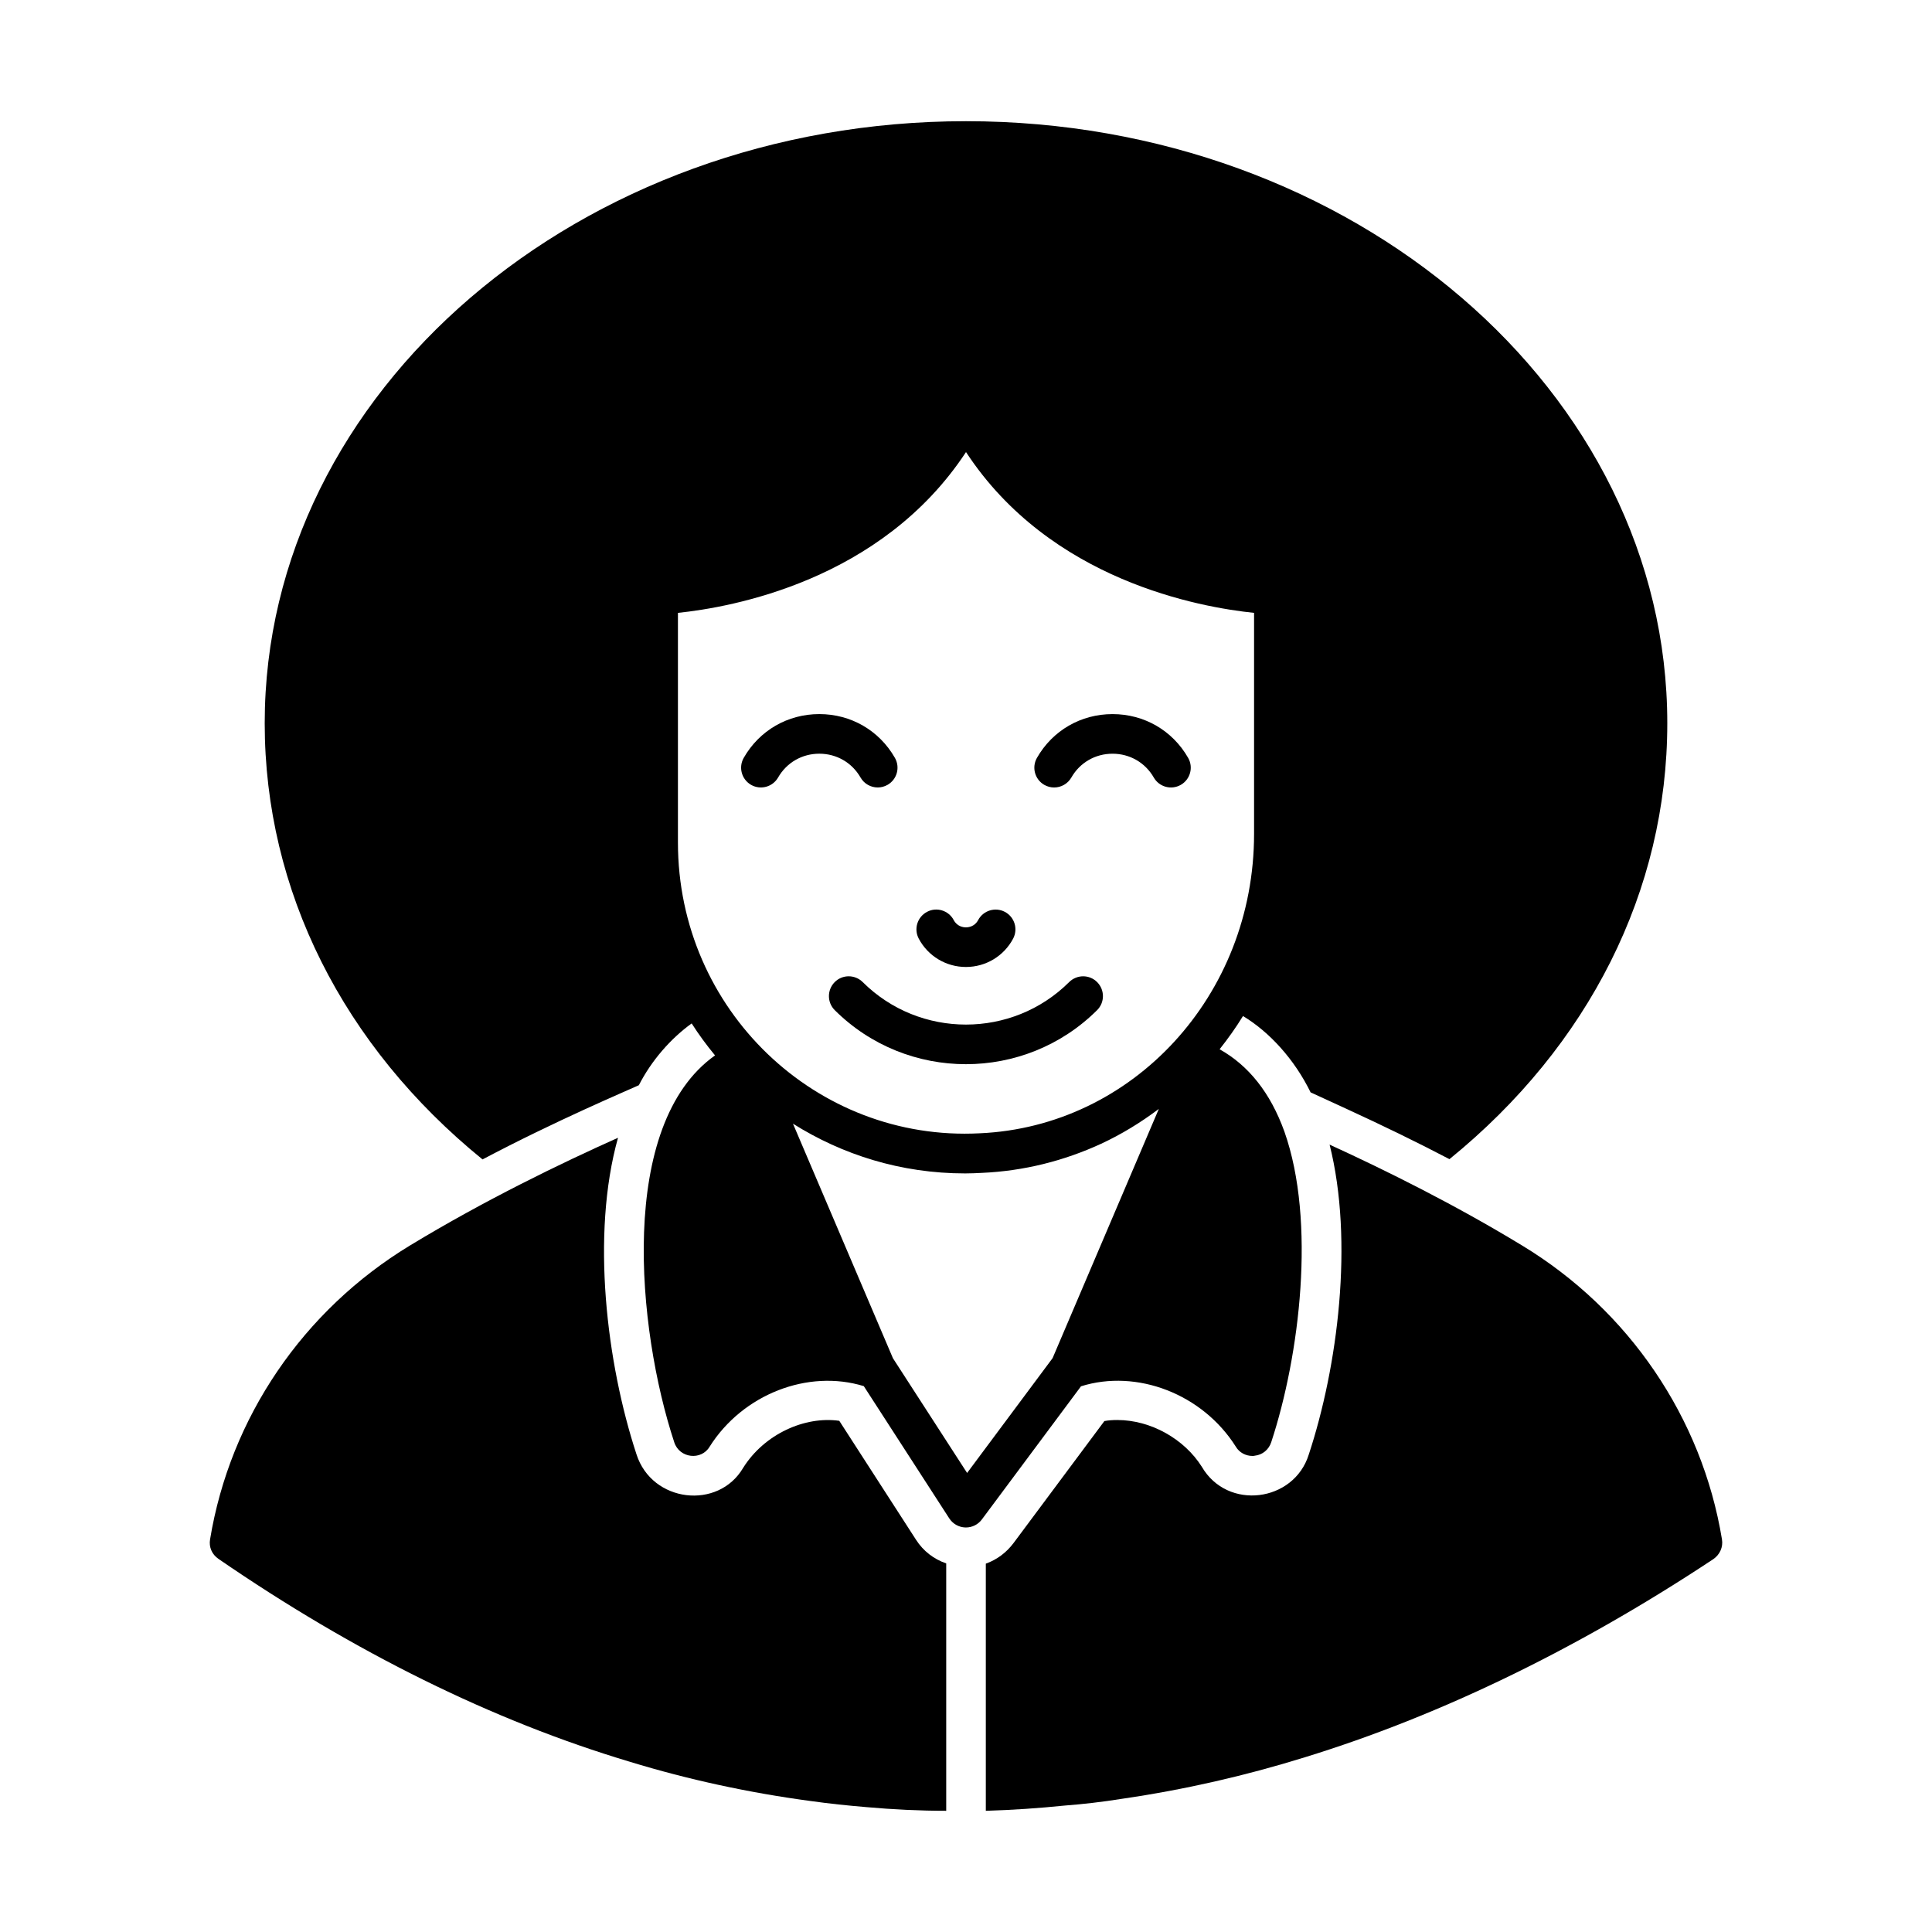
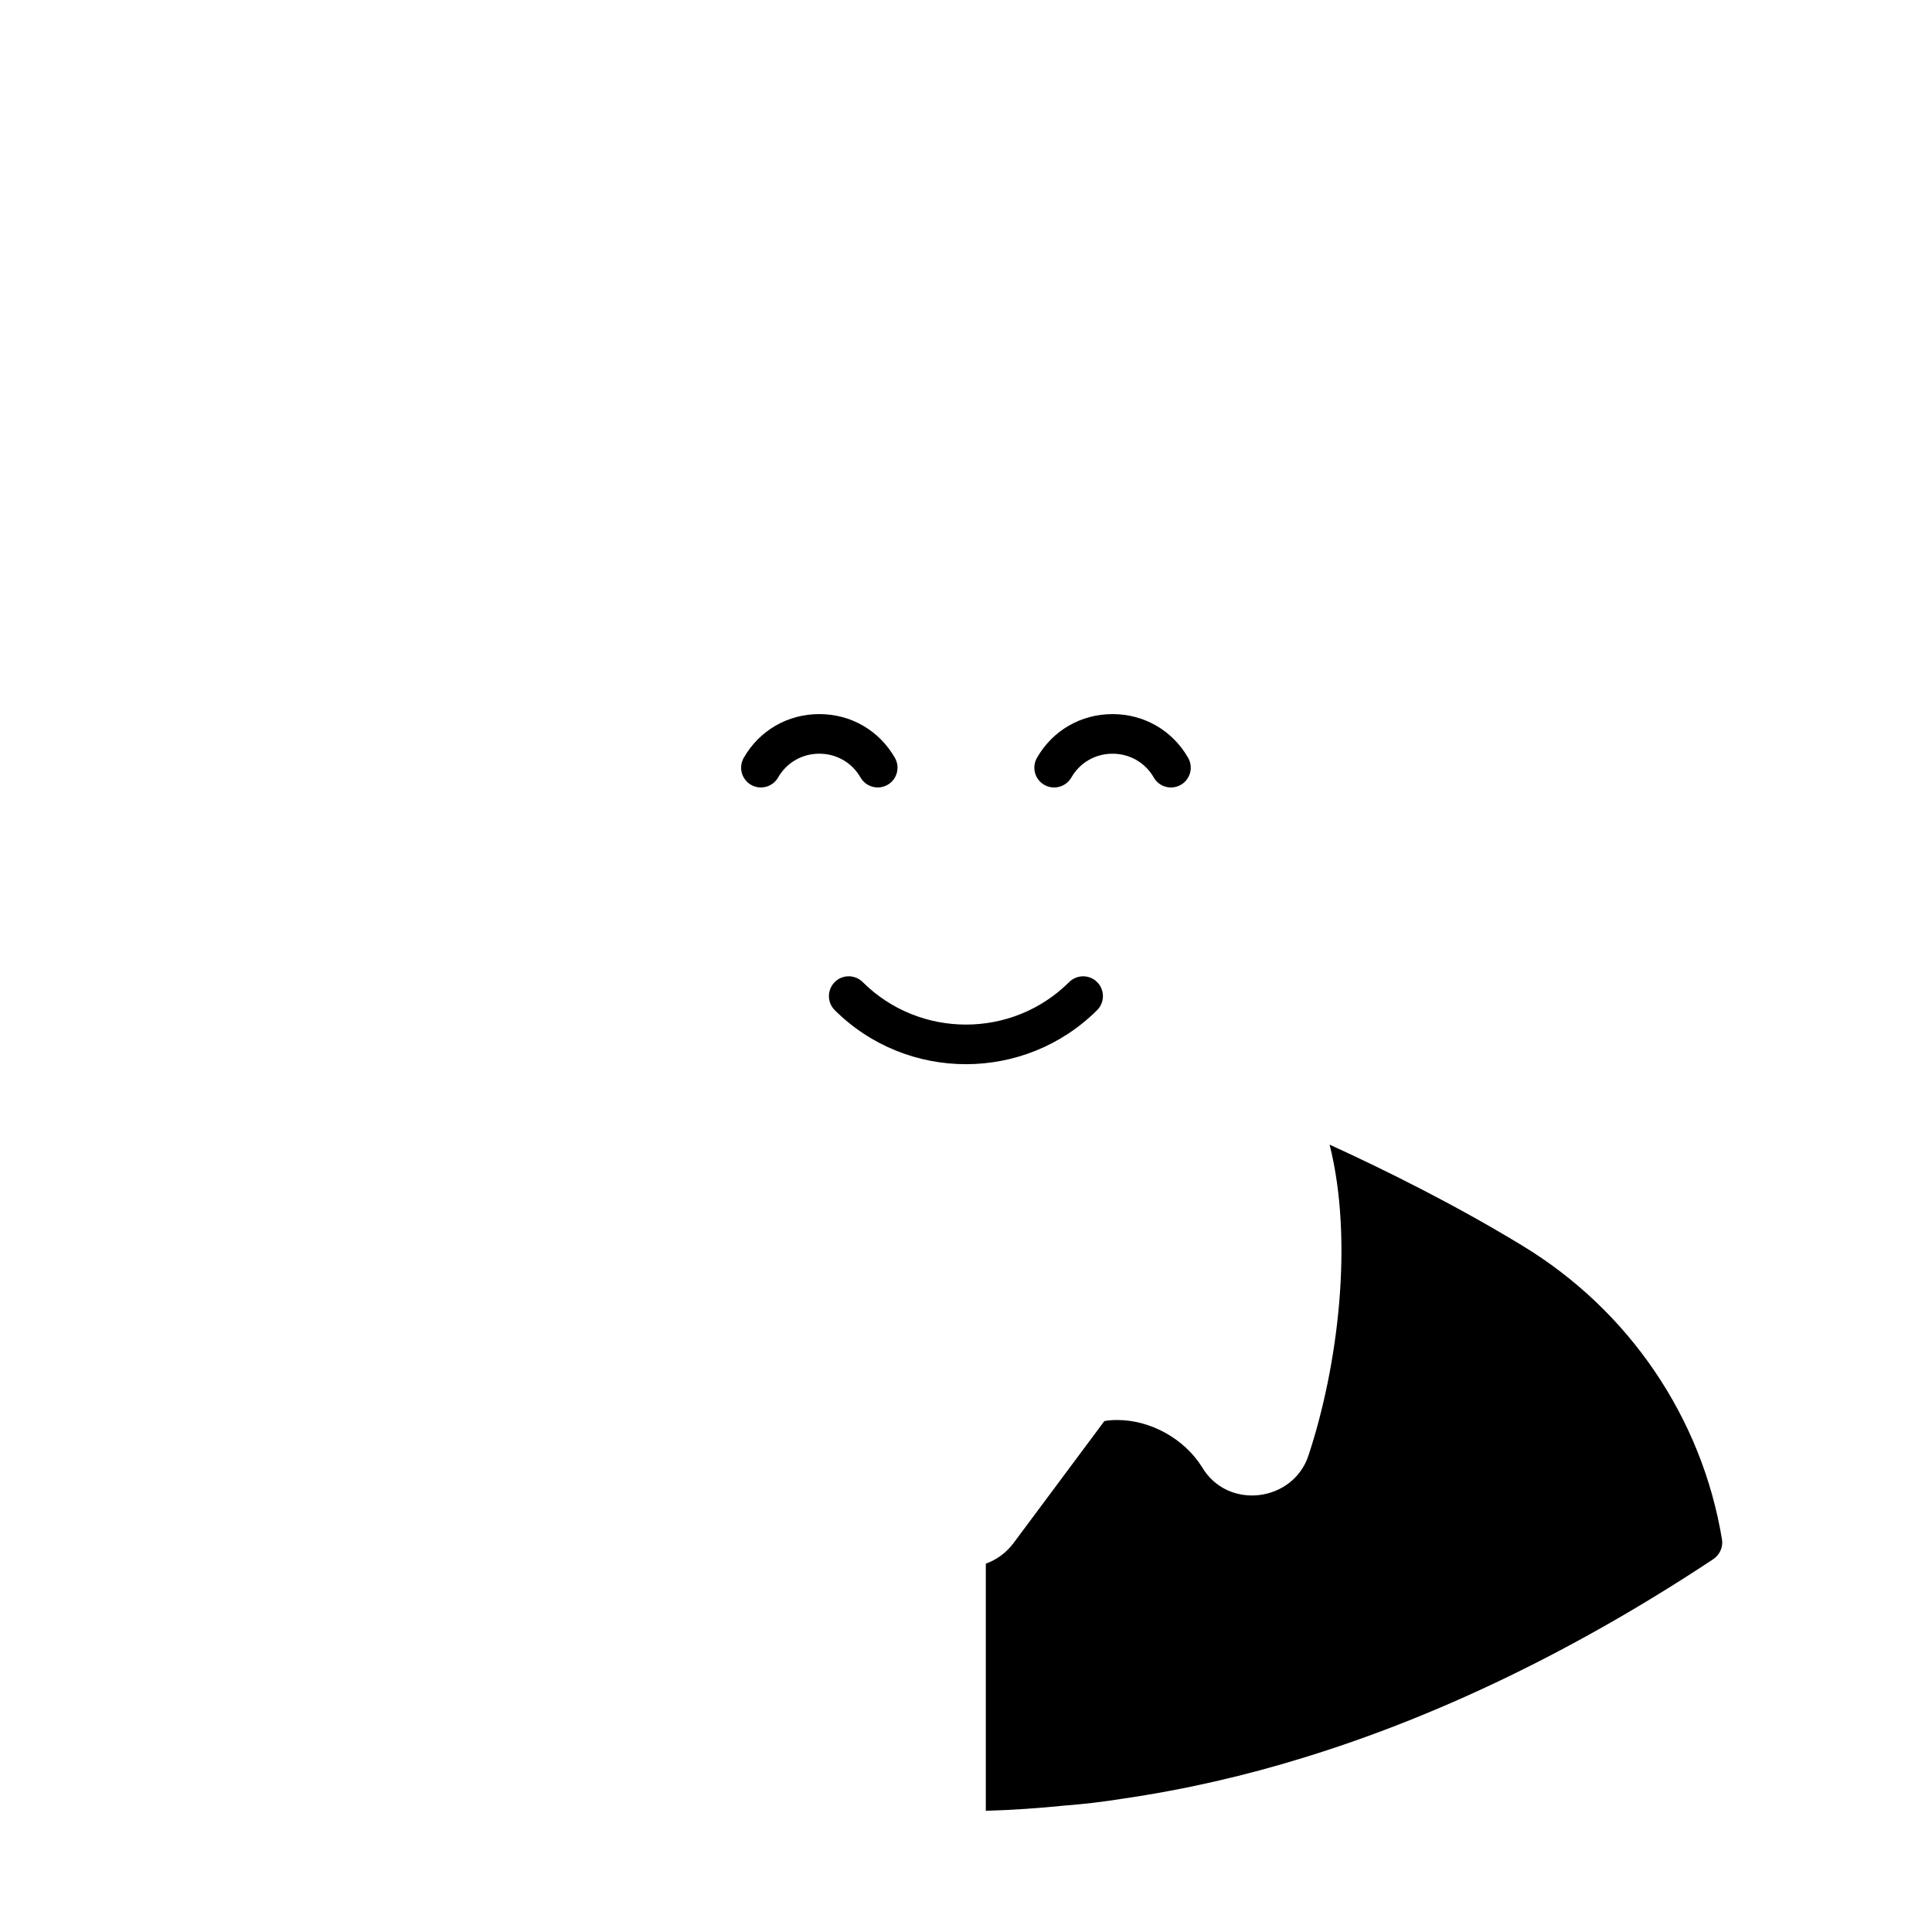
<svg xmlns="http://www.w3.org/2000/svg" fill="#000000" width="800px" height="800px" version="1.1" viewBox="144 144 512 512">
  <g>
-     <path d="m386.78 552.09-20.363-31.559c-9.105-1.297-19.844 3.488-25.469 12.457-6.602 11.242-24.156 9.242-28.27-3.57-7.906-24.07-12.105-58.148-4.898-83.898-15.184 6.789-35.406 16.582-55.141 28.551-28.34 17.215-47.652 45.621-52.969 77.879-0.352 2.031 0.488 3.988 2.238 5.18 36.035 24.77 72.703 42.895 108.95 53.738 15.535 4.758 31.77 8.258 48 10.426 4.969 0.699 9.727 1.188 14.695 1.609 7.066 0.629 14.203 0.98 21.203 0.98v-65.566c-3.289-1.117-6.09-3.289-7.977-6.227z" />
    <path d="m600.34 551.95c-2.66-16.164-8.816-31.277-17.844-44.574-9.027-13.293-20.922-24.699-35.125-33.309-17.844-10.848-36.035-19.871-51.012-26.73 6.438 25.609 2.168 58.848-5.527 82.148-3.918 12.574-21.531 14.918-28.34 3.219-4.688-7.418-13.574-12.387-22.391-12.387-1.191 0-2.309 0.07-3.43 0.281l-24.07 32.328c-1.891 2.519-4.41 4.41-7.348 5.457v65.5c7.137-0.211 14.137-0.699 20.992-1.398 4.617-0.352 9.656-0.91 15.324-1.82 16.305-2.379 32.539-6.086 48.281-10.984 35.688-10.984 72.145-28.617 108.18-52.48 1.746-1.191 2.656-3.219 2.309-5.25z" />
-     <path d="m471.51 527.39c0.91 1.539 2.59 2.449 4.41 2.449 0.211 0 0.418 0 0.629-0.07 2.031-0.211 3.707-1.609 4.34-3.57 7.559-22.949 11.895-58.496 3.5-82.289-3.723-10.363-9.543-17.57-17.18-21.844 2.219-2.809 4.312-5.727 6.195-8.805 6.996 4.199 13.645 11.477 17.914 20.223l9.445 4.34c9.586 4.41 18.684 8.816 27.359 13.363 36.945-30.02 57.727-71.164 57.727-115.53 0-87.957-83.34-159.54-185.85-159.54-102.44 0-185.85 71.582-185.85 159.54 0 44.363 20.781 85.578 57.727 115.6 19.484-10.293 37.961-18.078 41.426-19.664 3.359-6.578 8.465-12.387 13.996-16.375 1.887 2.957 3.965 5.777 6.195 8.473-25.852 18.324-20.711 72.465-10.816 102.51 1.383 4.301 7.195 4.883 9.375 1.191 8.805-13.953 26.113-20.59 40.859-16.055l22.66 35.059c0.938 1.441 2.516 2.336 4.238 2.398h0.172c1.652 0 3.219-0.777 4.211-2.113l26.281-35.301c14.785-4.641 32.199 2 41.039 16.012zm-147.85-160.1v-60.875c14.137-1.469 53.879-8.469 76.34-42.613 22.391 34.148 62.137 41.145 76.34 42.613v58.566c0 42.914-32.207 77.582-72.703 79.352-43.27 2.266-79.977-32.66-79.977-77.043zm76.633 167.06-19.652-30.398-26.496-62.164c13.074 8.219 28.562 13.18 45.648 13.18 1.469 0 2.938-0.07 4.34-0.141 11.266-0.488 21.902-3.219 31.629-7.695 5.441-2.523 10.562-5.656 15.336-9.254l-28.148 66.039z" />
    <path d="m350.2 350.05c2.269-3.957 6.356-6.312 10.926-6.312 4.57 0 8.656 2.359 10.926 6.312 0.969 1.688 2.734 2.637 4.559 2.637 0.883 0 1.777-0.227 2.602-0.695 2.516-1.441 3.383-4.648 1.941-7.16-4.156-7.258-11.645-11.59-20.027-11.59-8.383 0-15.875 4.332-20.027 11.59-1.441 2.516-0.574 5.719 1.941 7.16 2.527 1.441 5.719 0.559 7.16-1.941z" />
    <path d="m420.75 352c0.828 0.465 1.723 0.691 2.602 0.691 1.824 0 3.594-0.949 4.566-2.637 2.262-3.957 6.34-6.312 10.914-6.312h0.008c4.57 0 8.656 2.359 10.926 6.312 1.434 2.5 4.621 3.383 7.16 1.941 2.516-1.441 3.383-4.648 1.941-7.16-4.156-7.258-11.645-11.59-20.027-11.59h-0.008c-8.383 0-15.875 4.332-20.027 11.59-1.438 2.519-0.57 5.723 1.945 7.164z" />
    <path d="m427.34 404.26c-15.074 15.012-39.613 15.027-54.715 0-2.059-2.035-5.379-2.051-7.422 0.012-2.043 2.059-2.035 5.383 0.012 7.426 9.586 9.547 22.176 14.324 34.762 14.324 12.594 0 25.18-4.777 34.77-14.324 2.051-2.043 2.059-5.363 0.012-7.422-2.043-2.062-5.363-2.051-7.418-0.016z" />
-     <path d="m399.98 400.26c5.254 0 10.047-2.875 12.504-7.504 1.359-2.555 0.391-5.734-2.172-7.094-2.535-1.352-5.734-0.391-7.094 2.172-0.93 1.734-2.57 1.926-3.238 1.926-0.664 0-2.305-0.191-3.231-1.926-1.359-2.562-4.551-3.547-7.094-2.172-2.562 1.359-3.531 4.539-2.172 7.094 2.457 4.629 7.25 7.504 12.496 7.504z" />
  </g>
</svg>